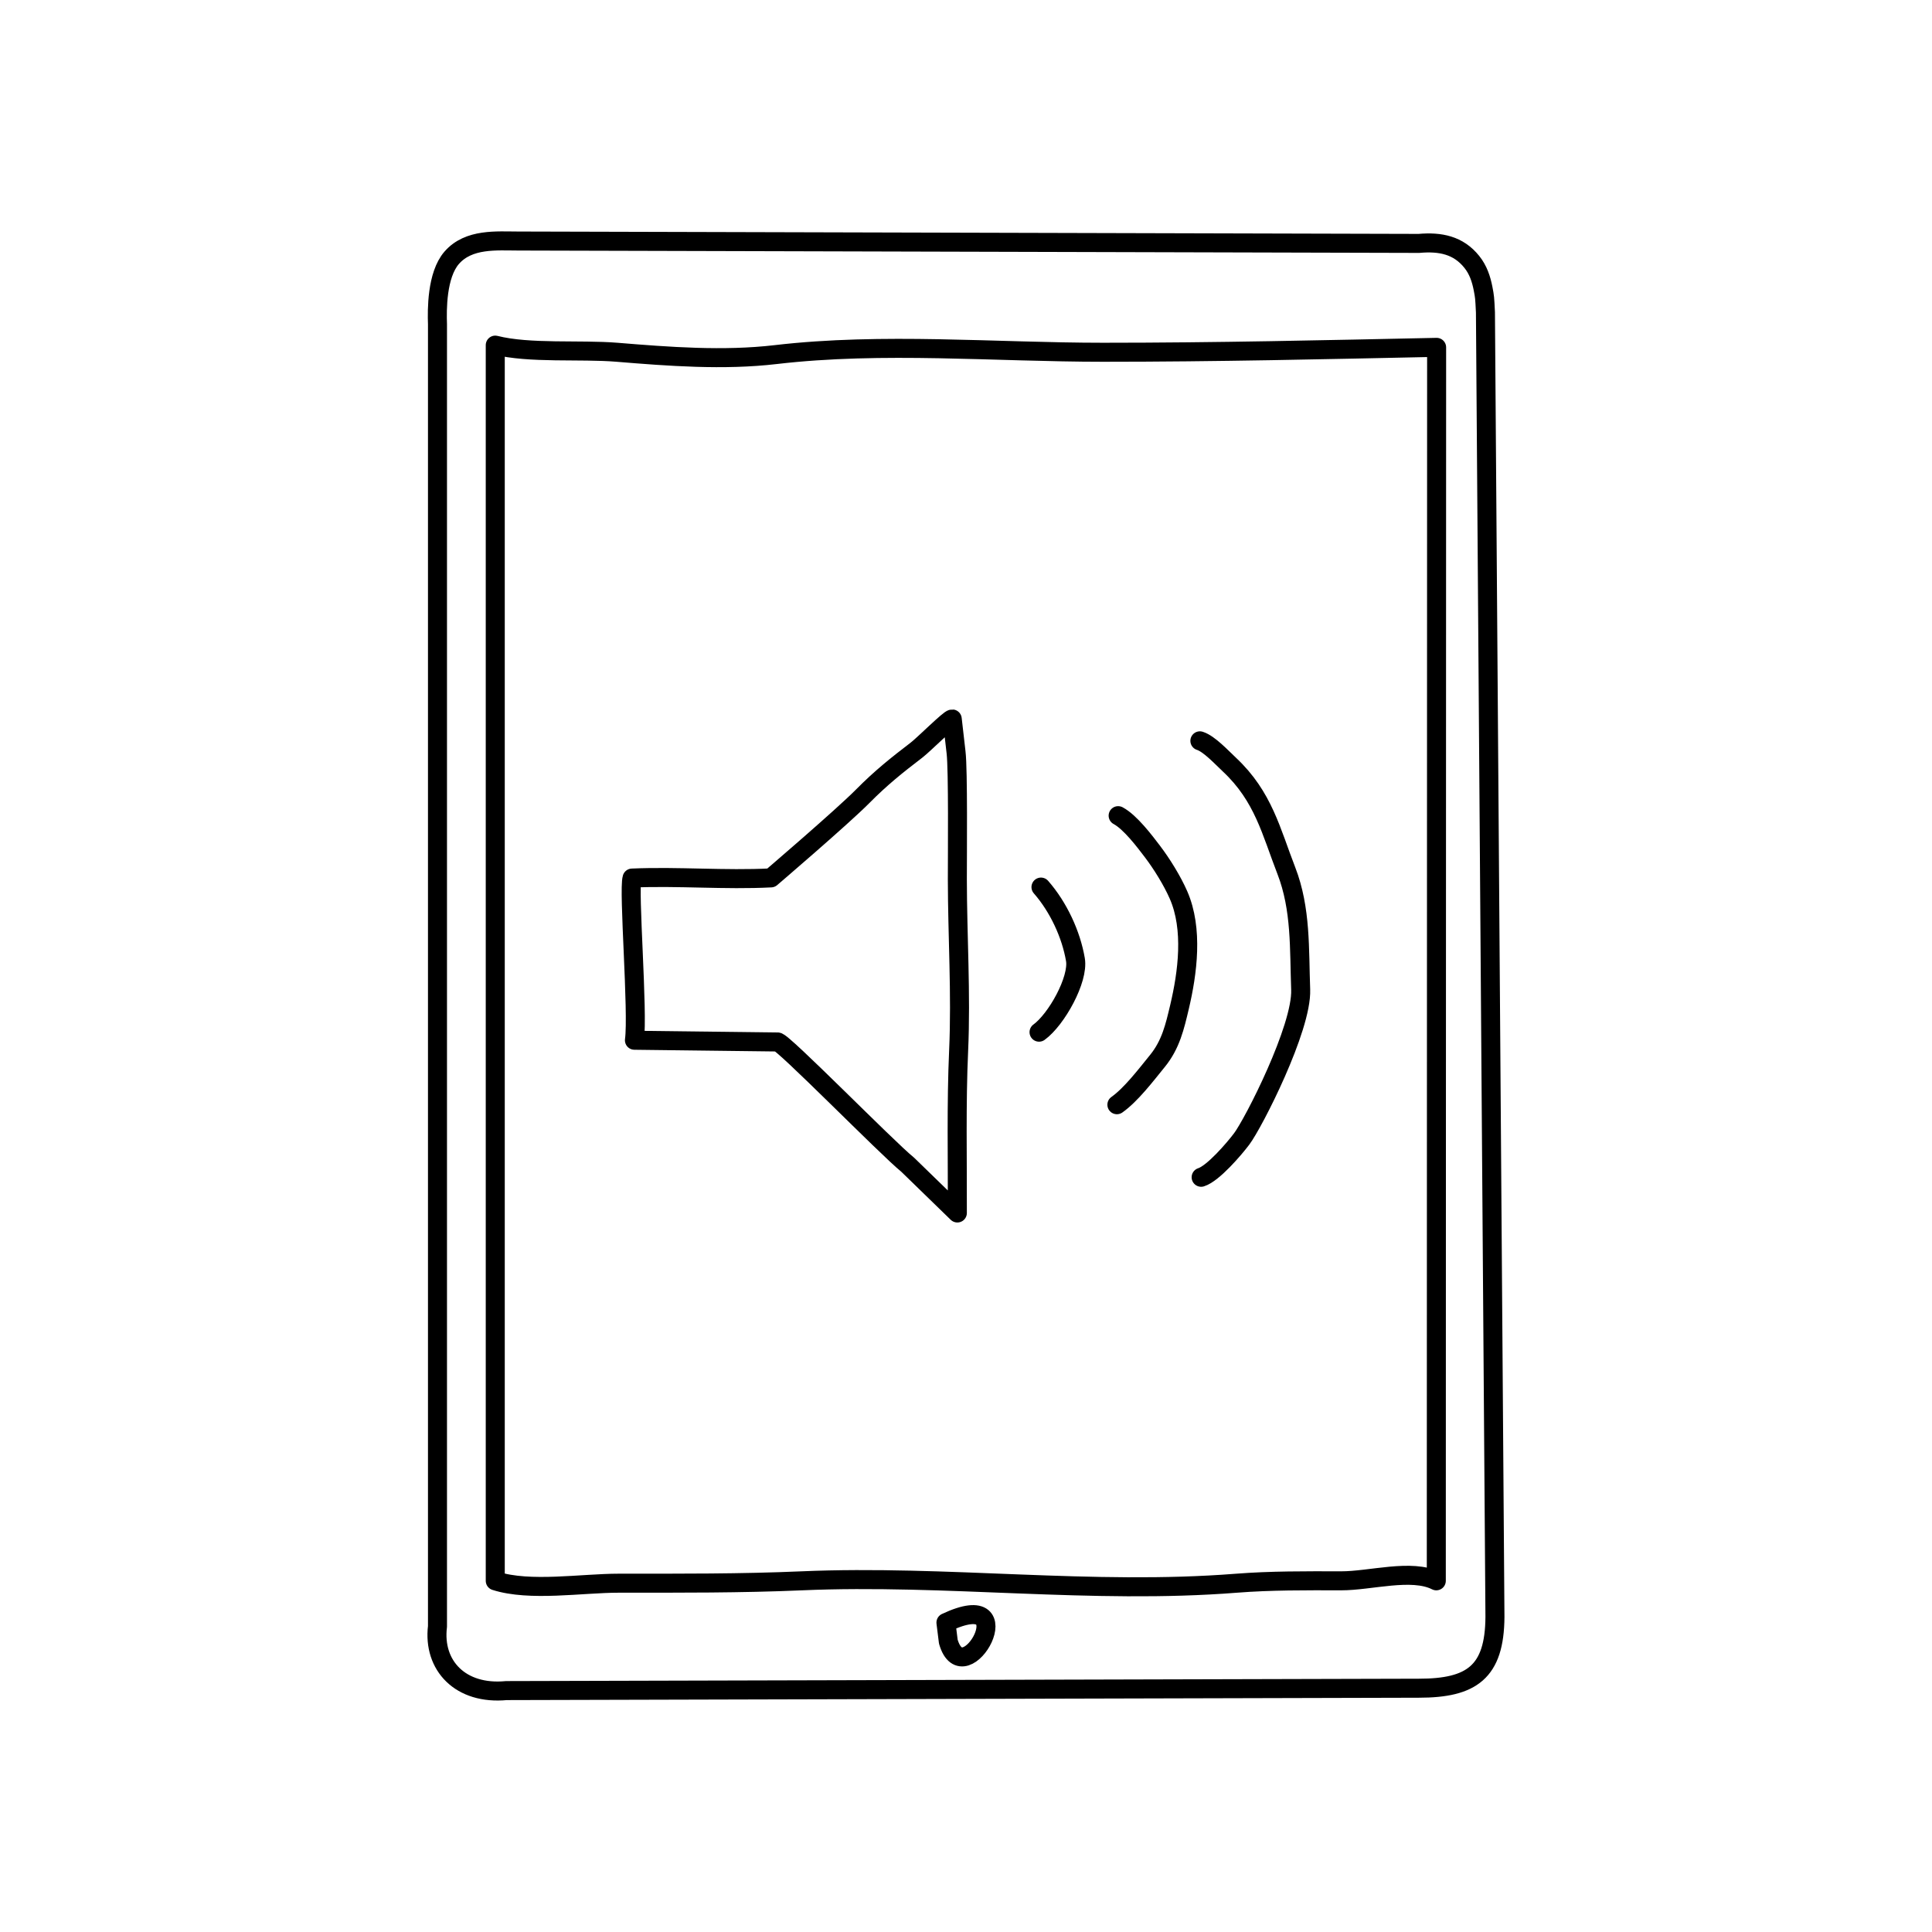
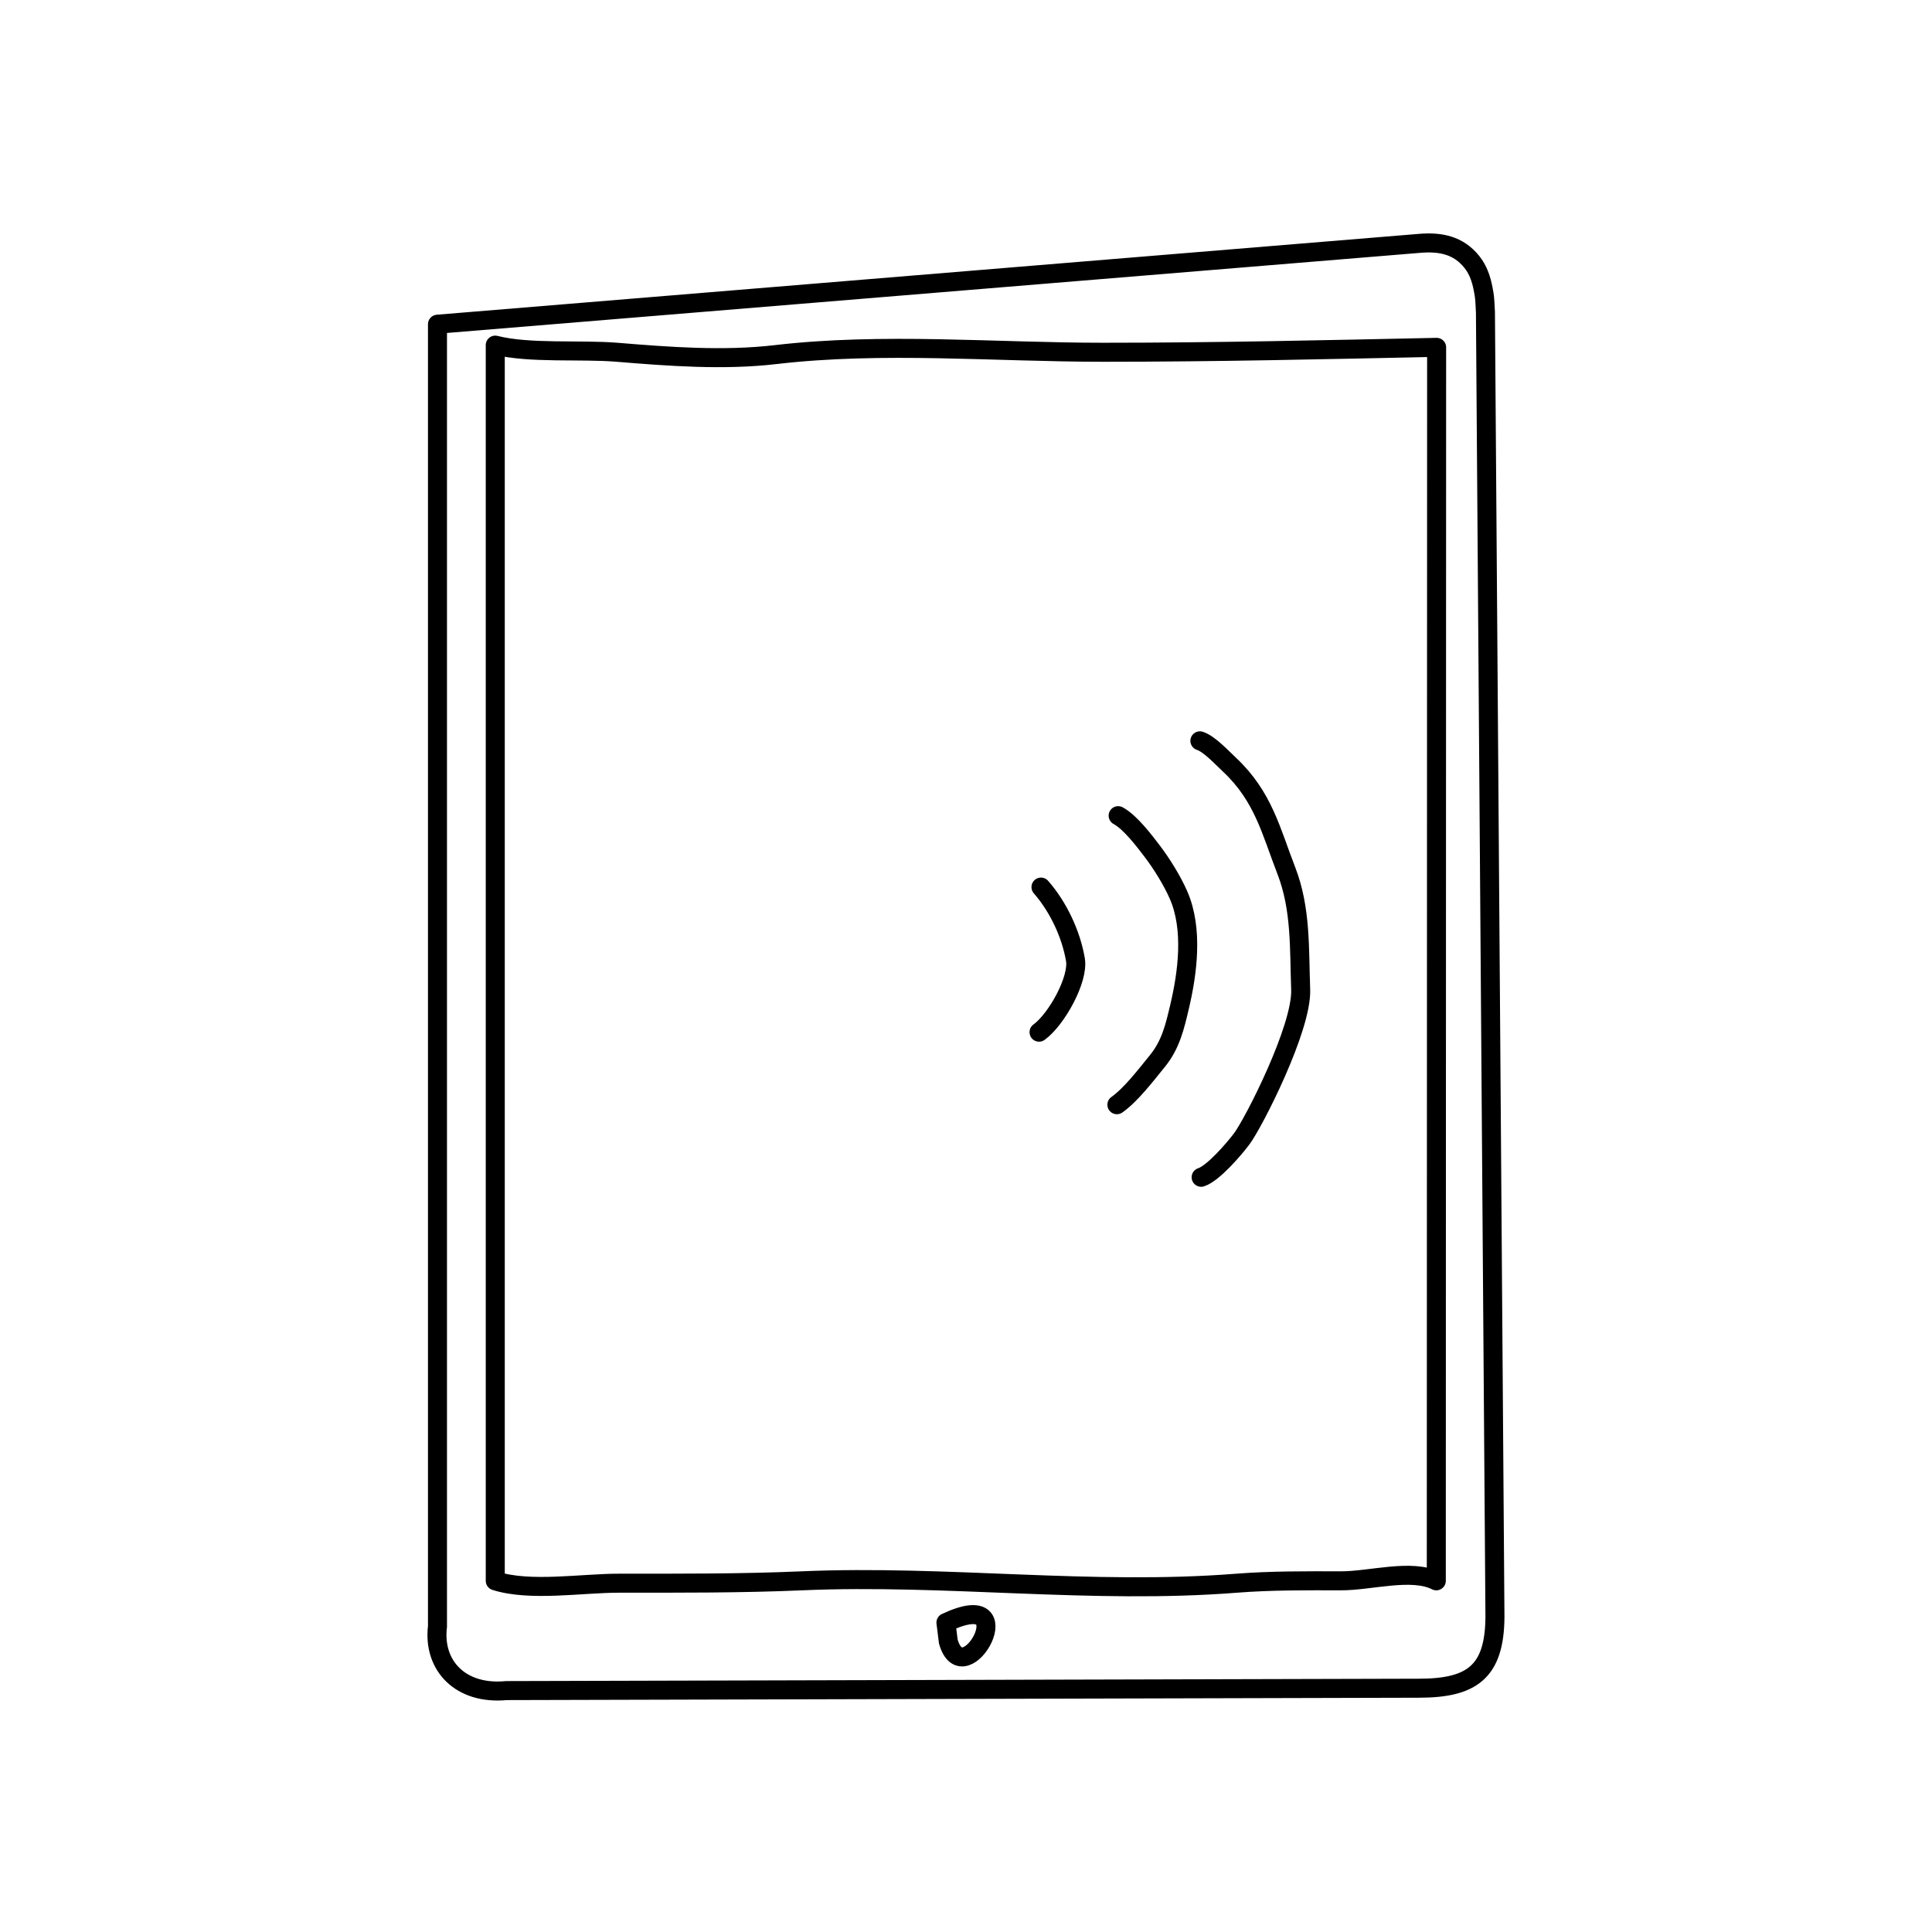
<svg xmlns="http://www.w3.org/2000/svg" width="800px" height="800px" version="1.1" viewBox="144 144 512 512">
  <g fill="none" stroke="#000000" stroke-linecap="round" stroke-linejoin="round" stroke-miterlimit="10">
    <path transform="matrix(5.038 0 0 5.038 148.09 148.09)" d="m48.947 84.541c4.207-1.984 0.95 3.863 0.125 1z" />
-     <path transform="matrix(5.038 0 0 5.038 148.09 148.09)" d="m73.826 11.992c1.131-0.1 2.076 0.09 2.783 0.973 0.338 0.42 0.496 0.91 0.592 1.402 0.086 0.453 0.086 0.453 0.125 1.25l0.5 68.625c-0.018 2.906-1.227 3.75-4 3.75l-48 0.125c-2.416 0.232-3.875-1.316-3.625-3.375v-68.5c-0.027-0.75-0.041-2.584 0.746-3.492 0.896-1.031 2.379-0.883 3.504-0.883z" />
+     <path transform="matrix(5.038 0 0 5.038 148.09 148.09)" d="m73.826 11.992c1.131-0.1 2.076 0.09 2.783 0.973 0.338 0.42 0.496 0.91 0.592 1.402 0.086 0.453 0.086 0.453 0.125 1.25l0.5 68.625c-0.018 2.906-1.227 3.75-4 3.75l-48 0.125c-2.416 0.232-3.875-1.316-3.625-3.375v-68.5z" />
    <path transform="matrix(5.038 0 0 5.038 148.09 148.09)" d="m74.741 82.343c-1.293-0.656-3.473 0.004-5.006 0-1.848-0.004-3.703-0.016-5.52 0.127-7.613 0.598-15.236-0.455-22.846-0.127-3.197 0.139-6.418 0.125-9.635 0.125-1.951 0-4.674 0.457-6.494-0.125v-65c1.793 0.455 4.473 0.217 6.404 0.375 2.729 0.225 5.604 0.443 8.344 0.123 5.627-0.658 11.527-0.123 17.225-0.123 5.969 0 11.682-0.135 17.545-0.258z" />
-     <path transform="matrix(5.038 0 0 5.038 148.09 148.09)" d="m49.479 38.764c0.111 0.918 0.068 5.438 0.068 6.675 0.004 2.984 0.201 6.023 0.068 9.004-0.127 2.797-0.059 5.738-0.068 8.551l-2.617-2.544c-1.059-0.849-6.654-6.572-6.848-6.451l-7.521-0.091c0.201-1.467-0.324-7.901-0.125-8.532 2.441-0.106 4.875 0.117 7.309-0.009 0 0 3.73-3.191 4.82-4.29 0.98-0.99 1.793-1.633 2.838-2.434 0.379-0.291 1.744-1.658 1.875-1.636z" />
    <path transform="matrix(5.038 0 0 5.038 148.09 148.09)" d="m53.844 53.483c0.916-0.662 2.092-2.774 1.914-3.816-0.225-1.324-0.889-2.762-1.812-3.816" />
    <path transform="matrix(5.038 0 0 5.038 148.09 148.09)" d="m57.939 57.299c0.74-0.524 1.5-1.523 2.133-2.302 0.705-0.868 0.916-1.805 1.162-2.844 0.42-1.78 0.734-4.096-0.057-5.893-0.324-0.74-0.871-1.628-1.375-2.29-0.4-0.526-1.16-1.535-1.797-1.876" />
    <path transform="matrix(5.038 0 0 5.038 148.09 148.09)" d="m62.371 61.115c0.629-0.197 1.738-1.492 2.129-2.012 0.625-0.827 3.182-5.833 3.107-7.861-0.078-2.13 0.027-4.241-0.754-6.253-0.805-2.073-1.207-3.9-2.986-5.572-0.432-0.405-1.072-1.102-1.562-1.259" />
  </g>
</svg>